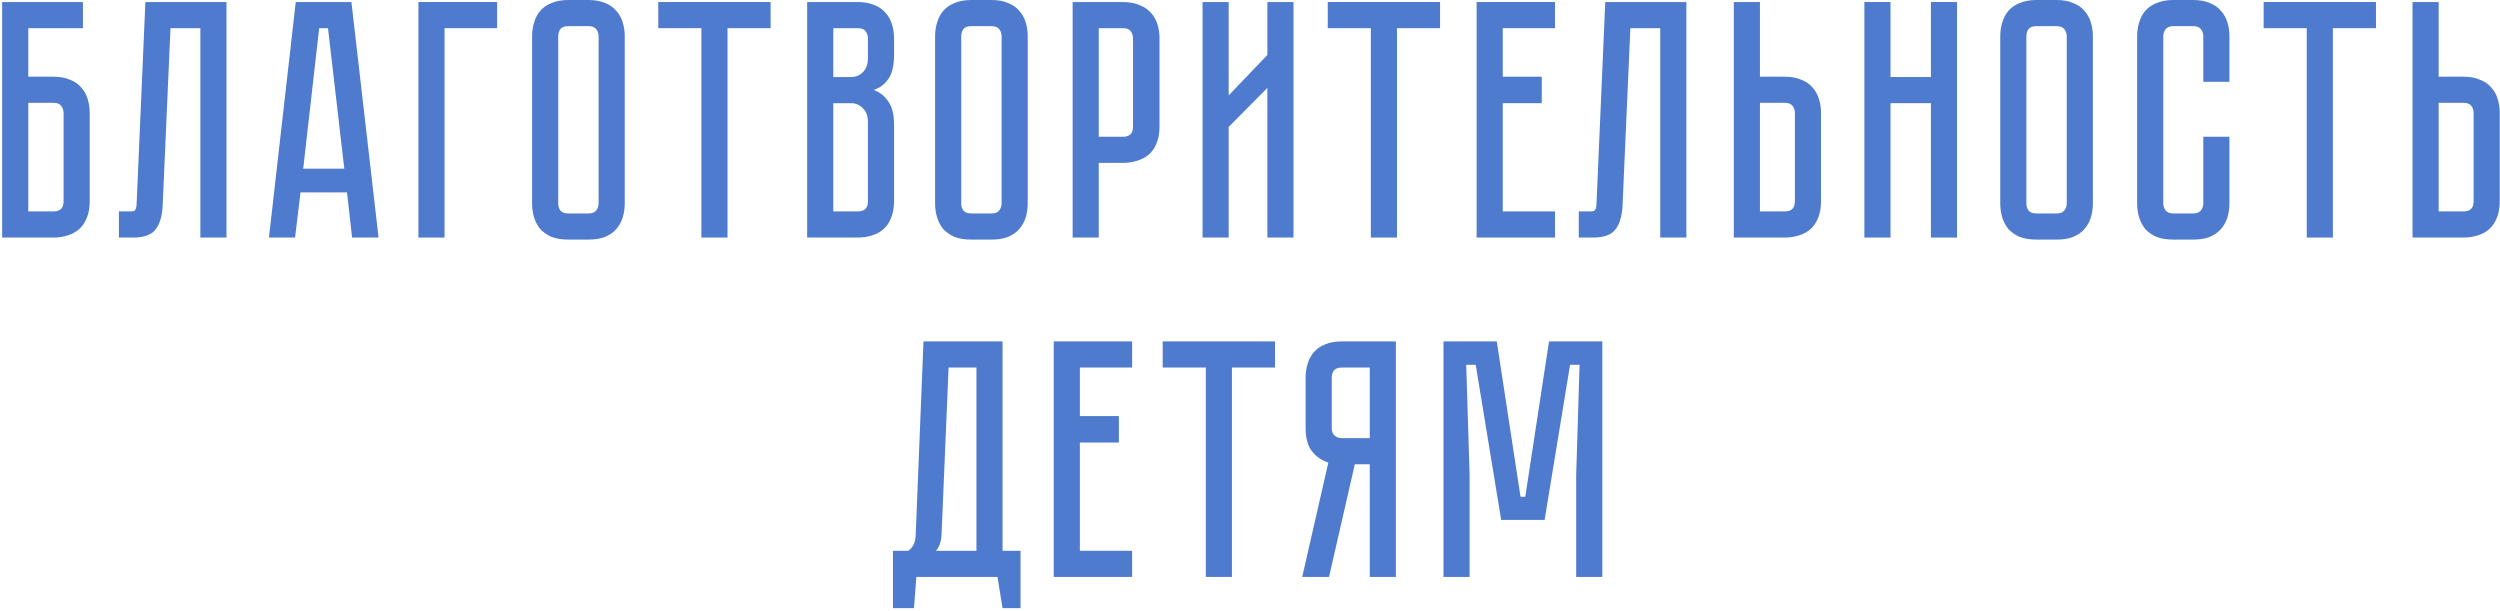
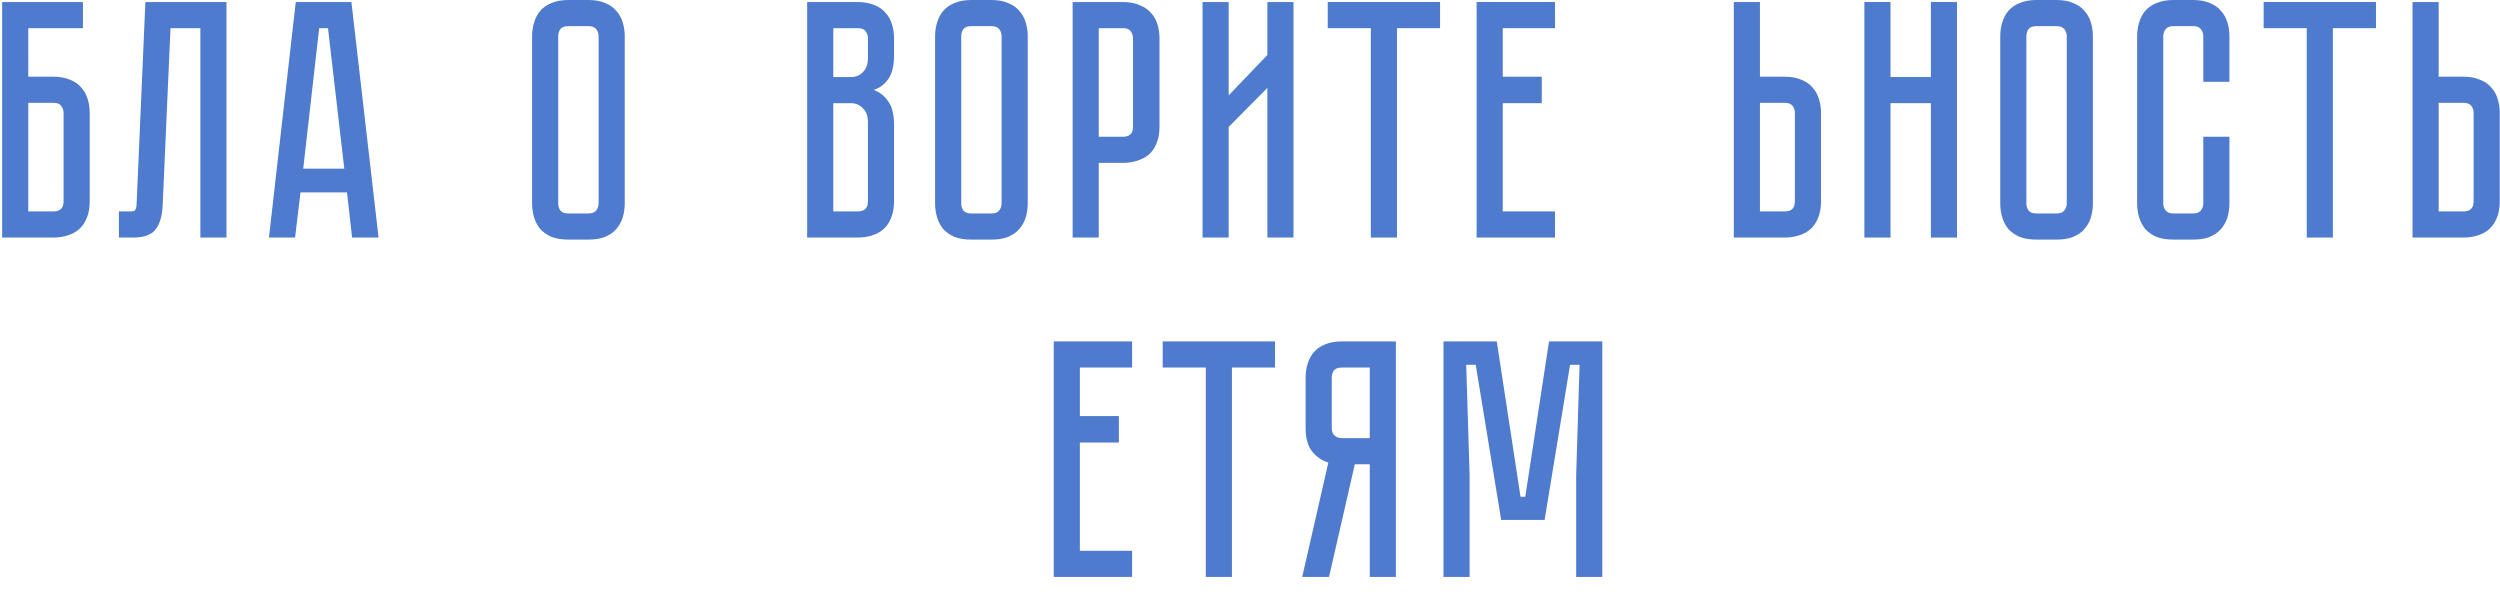
<svg xmlns="http://www.w3.org/2000/svg" width="221" height="54" viewBox="0 0 221 54" fill="none">
  <path d="M4.721 6.78C5.301 6.78 5.791 6.87 6.191 7.05C6.611 7.21 6.941 7.44 7.181 7.74C7.441 8.02 7.631 8.36 7.751 8.76C7.871 9.14 7.931 9.55 7.931 9.99V17.79C7.931 18.37 7.841 18.87 7.661 19.29C7.501 19.69 7.271 20.02 6.971 20.28C6.691 20.52 6.351 20.7 5.951 20.82C5.571 20.94 5.161 21 4.721 21H0.191V0.18H7.331V2.49H2.501V6.78H4.721ZM5.621 9.99C5.621 9.75 5.551 9.54 5.411 9.36C5.291 9.18 5.061 9.09 4.721 9.09H2.501V18.69H4.721C4.981 18.69 5.191 18.63 5.351 18.51C5.531 18.37 5.621 18.13 5.621 17.79V9.99Z" fill="#4E7BCE" />
  <path d="M20.022 0.18V21H17.712V2.49H15.072L14.382 18.12C14.342 19.08 14.132 19.8 13.752 20.28C13.392 20.76 12.732 21 11.772 21H10.512V18.69H11.472C11.712 18.69 11.862 18.66 11.922 18.6C12.002 18.52 12.052 18.36 12.072 18.12L12.852 0.18H20.022Z" fill="#4E7BCE" />
  <path d="M31.125 21L30.675 17.01H26.565L26.085 21H23.775L26.145 0.18H31.065L33.465 21H31.125ZM26.805 14.91H30.435L28.995 2.49H28.215L26.805 14.91Z" fill="#4E7BCE" />
-   <path d="M43.948 0.18V2.49H39.298V21H36.988V0.18H43.948Z" fill="#4E7BCE" />
  <path d="M52.017 0C52.597 0 53.087 0.09 53.487 0.27C53.907 0.43 54.237 0.66 54.477 0.96C54.737 1.24 54.927 1.58 55.047 1.98C55.167 2.36 55.227 2.77 55.227 3.21V17.97C55.227 18.41 55.167 18.83 55.047 19.23C54.927 19.61 54.737 19.95 54.477 20.25C54.237 20.53 53.907 20.76 53.487 20.94C53.087 21.1 52.597 21.18 52.017 21.18H50.247C49.667 21.18 49.167 21.1 48.747 20.94C48.347 20.76 48.017 20.53 47.757 20.25C47.517 19.95 47.337 19.61 47.217 19.23C47.097 18.83 47.037 18.41 47.037 17.97V3.21C47.037 2.77 47.097 2.36 47.217 1.98C47.337 1.58 47.517 1.24 47.757 0.96C48.017 0.66 48.347 0.43 48.747 0.27C49.167 0.09 49.667 0 50.247 0H52.017ZM52.017 18.87C52.337 18.87 52.567 18.78 52.707 18.6C52.847 18.42 52.917 18.21 52.917 17.97V3.21C52.917 2.97 52.847 2.76 52.707 2.58C52.567 2.4 52.337 2.31 52.017 2.31H50.247C49.907 2.31 49.667 2.4 49.527 2.58C49.407 2.76 49.347 2.97 49.347 3.21V17.97C49.347 18.21 49.407 18.42 49.527 18.6C49.667 18.78 49.907 18.87 50.247 18.87H52.017Z" fill="#4E7BCE" />
-   <path d="M58.192 0.18H68.122V2.49H64.312V21H62.002V2.49H58.192V0.18Z" fill="#4E7BCE" />
  <path d="M75.823 0.18C76.403 0.18 76.894 0.27 77.293 0.45C77.713 0.61 78.043 0.84 78.284 1.14C78.543 1.42 78.734 1.76 78.853 2.16C78.974 2.54 79.034 2.95 79.034 3.39V4.86C79.034 5.8 78.864 6.51 78.523 6.99C78.204 7.45 77.773 7.77 77.234 7.95C77.773 8.15 78.204 8.49 78.523 8.97C78.864 9.43 79.034 10.13 79.034 11.07V17.79C79.034 18.37 78.944 18.87 78.763 19.29C78.603 19.69 78.374 20.02 78.073 20.28C77.793 20.52 77.454 20.7 77.053 20.82C76.674 20.94 76.263 21 75.823 21H71.353V0.18H75.823ZM76.724 10.77C76.724 10.25 76.573 9.85 76.273 9.57C75.993 9.27 75.644 9.12 75.224 9.12H73.663V18.69H75.823C76.084 18.69 76.293 18.63 76.454 18.51C76.633 18.37 76.724 18.13 76.724 17.79V10.77ZM76.724 3.39C76.724 3.15 76.653 2.94 76.513 2.76C76.394 2.58 76.163 2.49 75.823 2.49H73.663V6.81H75.224C75.644 6.81 75.993 6.67 76.273 6.39C76.573 6.09 76.724 5.68 76.724 5.16V3.39Z" fill="#4E7BCE" />
  <path d="M87.642 0C88.222 0 88.712 0.09 89.112 0.27C89.532 0.43 89.862 0.66 90.102 0.96C90.362 1.24 90.552 1.58 90.672 1.98C90.792 2.36 90.852 2.77 90.852 3.21V17.97C90.852 18.41 90.792 18.83 90.672 19.23C90.552 19.61 90.362 19.95 90.102 20.25C89.862 20.53 89.532 20.76 89.112 20.94C88.712 21.1 88.222 21.18 87.642 21.18H85.872C85.292 21.18 84.792 21.1 84.372 20.94C83.972 20.76 83.642 20.53 83.382 20.25C83.142 19.95 82.962 19.61 82.842 19.23C82.722 18.83 82.662 18.41 82.662 17.97V3.21C82.662 2.77 82.722 2.36 82.842 1.98C82.962 1.58 83.142 1.24 83.382 0.96C83.642 0.66 83.972 0.43 84.372 0.27C84.792 0.09 85.292 0 85.872 0H87.642ZM87.642 18.87C87.962 18.87 88.192 18.78 88.332 18.6C88.472 18.42 88.542 18.21 88.542 17.97V3.21C88.542 2.97 88.472 2.76 88.332 2.58C88.192 2.4 87.962 2.31 87.642 2.31H85.872C85.532 2.31 85.292 2.4 85.152 2.58C85.032 2.76 84.972 2.97 84.972 3.21V17.97C84.972 18.21 85.032 18.42 85.152 18.6C85.292 18.78 85.532 18.87 85.872 18.87H87.642Z" fill="#4E7BCE" />
  <path d="M102.5 11.19C102.5 11.77 102.41 12.27 102.23 12.69C102.07 13.09 101.84 13.42 101.54 13.68C101.24 13.92 100.89 14.1 100.49 14.22C100.11 14.34 99.7 14.4 99.26 14.4H97.13V21H94.82V0.18H99.26C99.84 0.18 100.33 0.27 100.73 0.45C101.15 0.61 101.49 0.84 101.75 1.14C102.01 1.42 102.2 1.76 102.32 2.16C102.44 2.54 102.5 2.95 102.5 3.39V11.19ZM100.16 3.39C100.16 3.15 100.09 2.94 99.95 2.76C99.83 2.58 99.6 2.49 99.26 2.49H97.13V12.09H99.26C99.52 12.09 99.73 12.03 99.89 11.91C100.07 11.77 100.16 11.53 100.16 11.19V3.39Z" fill="#4E7BCE" />
  <path d="M112.035 21V7.77L108.615 11.22V21H106.305V0.18H108.615V8.43L112.035 4.86V0.18H114.345V21H112.035Z" fill="#4E7BCE" />
  <path d="M117.372 0.18H127.302V2.49H123.492V21H121.182V2.49H117.372V0.18Z" fill="#4E7BCE" />
  <path d="M130.533 0.18H137.463V2.49H132.843V6.78H136.293V9.12H132.843V18.69H137.463V21H130.533V0.18Z" fill="#4E7BCE" />
-   <path d="M149.075 0.18V21H146.765V2.49H144.125L143.435 18.12C143.395 19.08 143.185 19.8 142.805 20.28C142.445 20.76 141.785 21 140.825 21H139.565V18.69H140.525C140.765 18.69 140.915 18.66 140.975 18.6C141.055 18.52 141.105 18.36 141.125 18.12L141.905 0.18H149.075Z" fill="#4E7BCE" />
  <path d="M160.978 17.79C160.978 18.37 160.888 18.87 160.708 19.29C160.548 19.69 160.318 20.02 160.018 20.28C159.738 20.52 159.398 20.7 158.998 20.82C158.618 20.94 158.208 21 157.768 21H153.268V0.18H155.578V6.78H157.768C158.348 6.78 158.838 6.87 159.238 7.05C159.658 7.21 159.988 7.44 160.228 7.74C160.488 8.02 160.678 8.36 160.798 8.76C160.918 9.14 160.978 9.55 160.978 9.99V17.79ZM158.668 9.99C158.668 9.73 158.598 9.52 158.458 9.36C158.338 9.18 158.108 9.09 157.768 9.09H155.578V18.69H157.768C158.028 18.69 158.238 18.63 158.398 18.51C158.578 18.37 158.668 18.13 158.668 17.79V9.99Z" fill="#4E7BCE" />
  <path d="M170.691 6.81V0.18H173.001V21H170.691V9.12H167.121V21H164.811V0.18H167.121V6.81H170.691Z" fill="#4E7BCE" />
  <path d="M181.802 0C182.382 0 182.872 0.09 183.272 0.27C183.692 0.43 184.022 0.66 184.262 0.96C184.522 1.24 184.712 1.58 184.832 1.98C184.952 2.36 185.012 2.77 185.012 3.21V17.97C185.012 18.41 184.952 18.83 184.832 19.23C184.712 19.61 184.522 19.95 184.262 20.25C184.022 20.53 183.692 20.76 183.272 20.94C182.872 21.1 182.382 21.18 181.802 21.18H180.032C179.452 21.18 178.952 21.1 178.532 20.94C178.132 20.76 177.802 20.53 177.542 20.25C177.302 19.95 177.122 19.61 177.002 19.23C176.882 18.83 176.822 18.41 176.822 17.97V3.21C176.822 2.77 176.882 2.36 177.002 1.98C177.122 1.58 177.302 1.24 177.542 0.96C177.802 0.66 178.132 0.43 178.532 0.27C178.952 0.09 179.452 0 180.032 0H181.802ZM181.802 18.87C182.122 18.87 182.352 18.78 182.492 18.6C182.632 18.42 182.702 18.21 182.702 17.97V3.21C182.702 2.97 182.632 2.76 182.492 2.58C182.352 2.4 182.122 2.31 181.802 2.31H180.032C179.692 2.31 179.452 2.4 179.312 2.58C179.192 2.76 179.132 2.97 179.132 3.21V17.97C179.132 18.21 179.192 18.42 179.312 18.6C179.452 18.78 179.692 18.87 180.032 18.87H181.802Z" fill="#4E7BCE" />
  <path d="M194.772 12.09H197.082V17.97C197.082 18.41 197.022 18.83 196.902 19.23C196.782 19.61 196.592 19.95 196.332 20.25C196.092 20.53 195.762 20.76 195.342 20.94C194.942 21.1 194.452 21.18 193.872 21.18H192.132C191.552 21.18 191.052 21.1 190.632 20.94C190.232 20.76 189.902 20.53 189.642 20.25C189.402 19.95 189.222 19.61 189.102 19.23C188.982 18.83 188.922 18.41 188.922 17.97V3.21C188.922 2.77 188.982 2.36 189.102 1.98C189.222 1.58 189.402 1.24 189.642 0.96C189.902 0.66 190.232 0.43 190.632 0.27C191.052 0.09 191.552 0 192.132 0H193.872C194.452 0 194.942 0.09 195.342 0.27C195.762 0.43 196.092 0.66 196.332 0.96C196.592 1.24 196.782 1.58 196.902 1.98C197.022 2.36 197.082 2.77 197.082 3.21V7.23H194.772V3.21C194.772 2.97 194.702 2.76 194.562 2.58C194.422 2.4 194.192 2.31 193.872 2.31H192.132C191.812 2.31 191.582 2.4 191.442 2.58C191.302 2.76 191.232 2.97 191.232 3.21V17.97C191.232 18.21 191.302 18.42 191.442 18.6C191.582 18.78 191.812 18.87 192.132 18.87H193.872C194.192 18.87 194.422 18.78 194.562 18.6C194.702 18.42 194.772 18.21 194.772 17.97V12.09Z" fill="#4E7BCE" />
  <path d="M200.106 0.18H210.036V2.49H206.226V21H203.916V2.49H200.106V0.18Z" fill="#4E7BCE" />
  <path d="M220.978 17.79C220.978 18.37 220.888 18.87 220.708 19.29C220.548 19.69 220.318 20.02 220.018 20.28C219.738 20.52 219.398 20.7 218.998 20.82C218.618 20.94 218.208 21 217.768 21H213.268V0.18H215.578V6.78H217.768C218.348 6.78 218.838 6.87 219.238 7.05C219.658 7.21 219.988 7.44 220.228 7.74C220.488 8.02 220.678 8.36 220.798 8.76C220.918 9.14 220.978 9.55 220.978 9.99V17.79ZM218.668 9.99C218.668 9.73 218.598 9.52 218.458 9.36C218.338 9.18 218.108 9.09 217.768 9.09H215.578V18.69H217.768C218.028 18.69 218.238 18.63 218.398 18.51C218.578 18.37 218.668 18.13 218.668 17.79V9.99Z" fill="#4E7BCE" />
-   <path d="M90.216 48.69V53.76H88.626L88.177 51H81.007L80.796 53.76H78.936V48.69H80.287C80.707 48.41 80.927 47.95 80.947 47.31L81.636 30.18H88.626V48.69H90.216ZM86.317 48.69V32.49H83.856L83.227 47.4C83.186 47.92 83.026 48.35 82.746 48.69H86.317Z" fill="#4E7BCE" />
  <path d="M93.15 30.18H100.08V32.49H95.46V36.78H98.91V39.12H95.46V48.69H100.08V51H93.15V30.18Z" fill="#4E7BCE" />
  <path d="M102.782 30.18H112.712V32.49H108.902V51H106.592V32.49H102.782V30.18Z" fill="#4E7BCE" />
  <path d="M123.396 30.18V51H121.086V41.04H119.766L117.486 51H115.116L117.426 40.89C116.846 40.71 116.366 40.38 115.986 39.9C115.606 39.42 115.416 38.73 115.416 37.83V33.39C115.416 32.95 115.476 32.54 115.596 32.16C115.716 31.76 115.896 31.42 116.136 31.14C116.396 30.84 116.726 30.61 117.126 30.45C117.546 30.27 118.046 30.18 118.626 30.18H123.396ZM121.086 32.49H118.626C118.286 32.49 118.046 32.58 117.906 32.76C117.786 32.94 117.726 33.15 117.726 33.39V37.83C117.726 38.15 117.816 38.38 117.996 38.52C118.176 38.66 118.386 38.73 118.626 38.73H121.086V32.49Z" fill="#4E7BCE" />
  <path d="M136.934 30.18H141.644V51H139.334V42L139.634 32.25H138.794L136.544 45.96H132.704L130.454 32.25H129.614L129.914 42V51H127.604V30.18H132.314L134.414 43.92H134.834L136.934 30.18Z" fill="#4E7BCE" />
</svg>